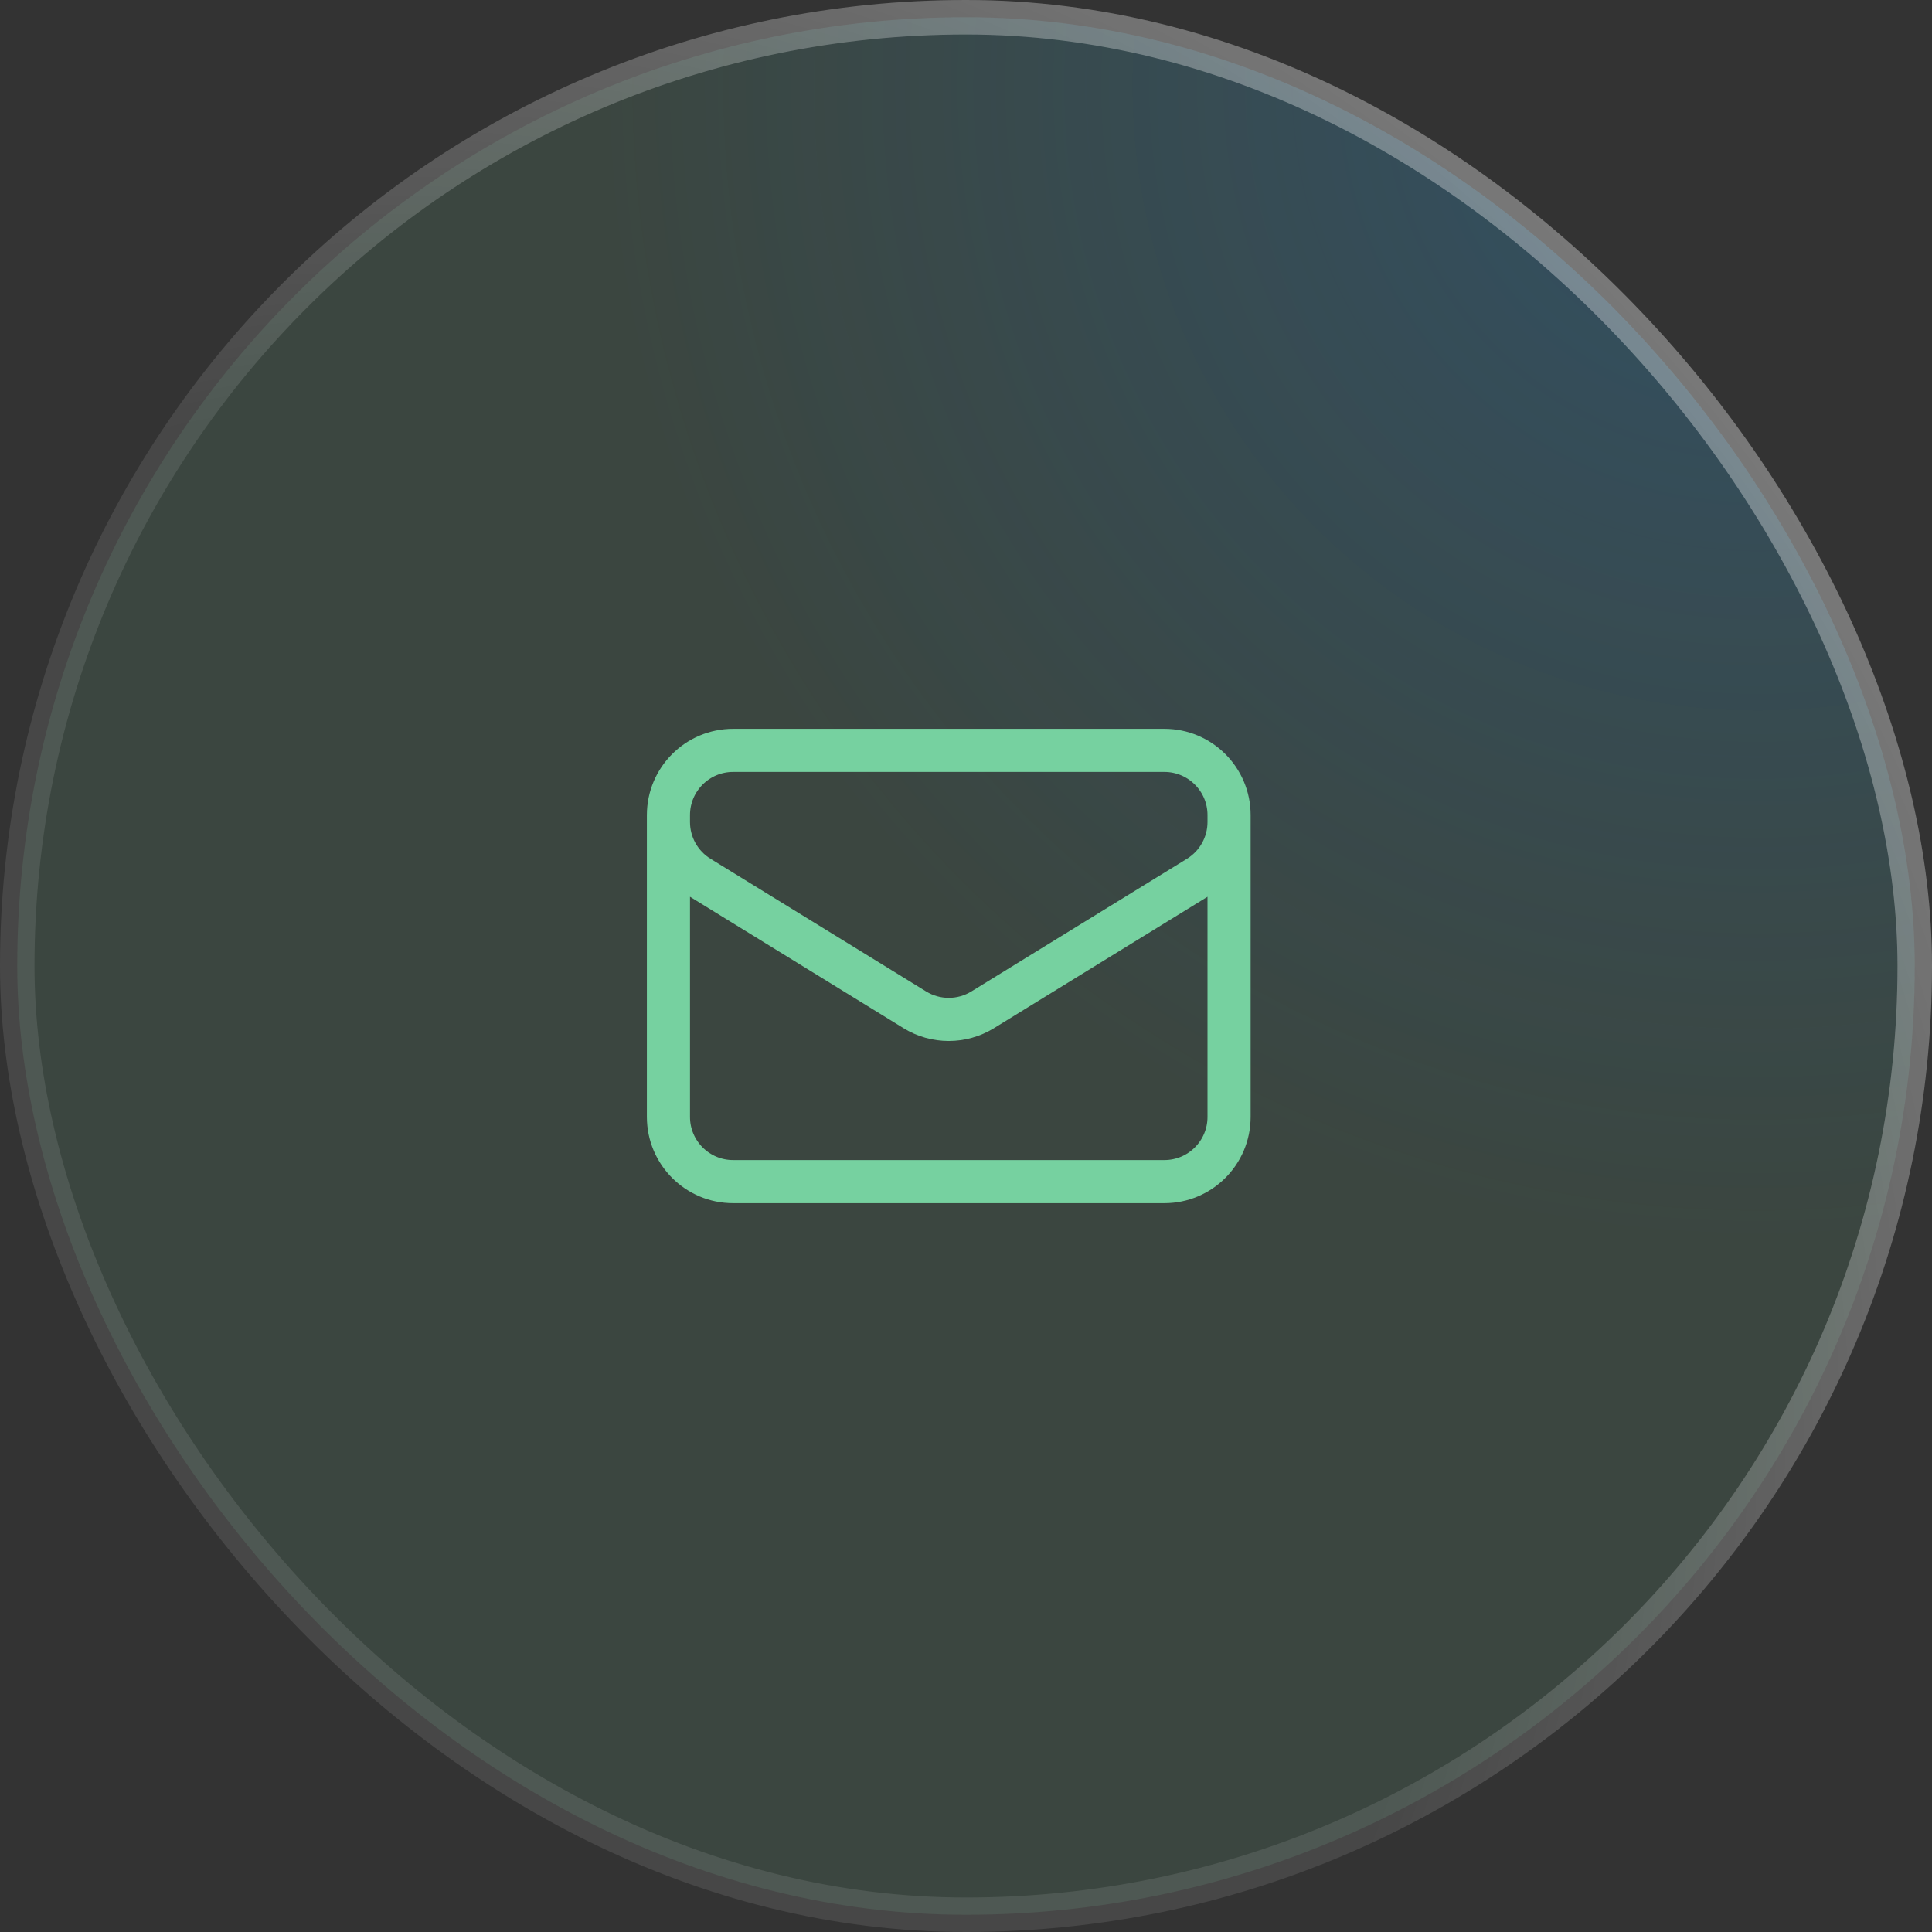
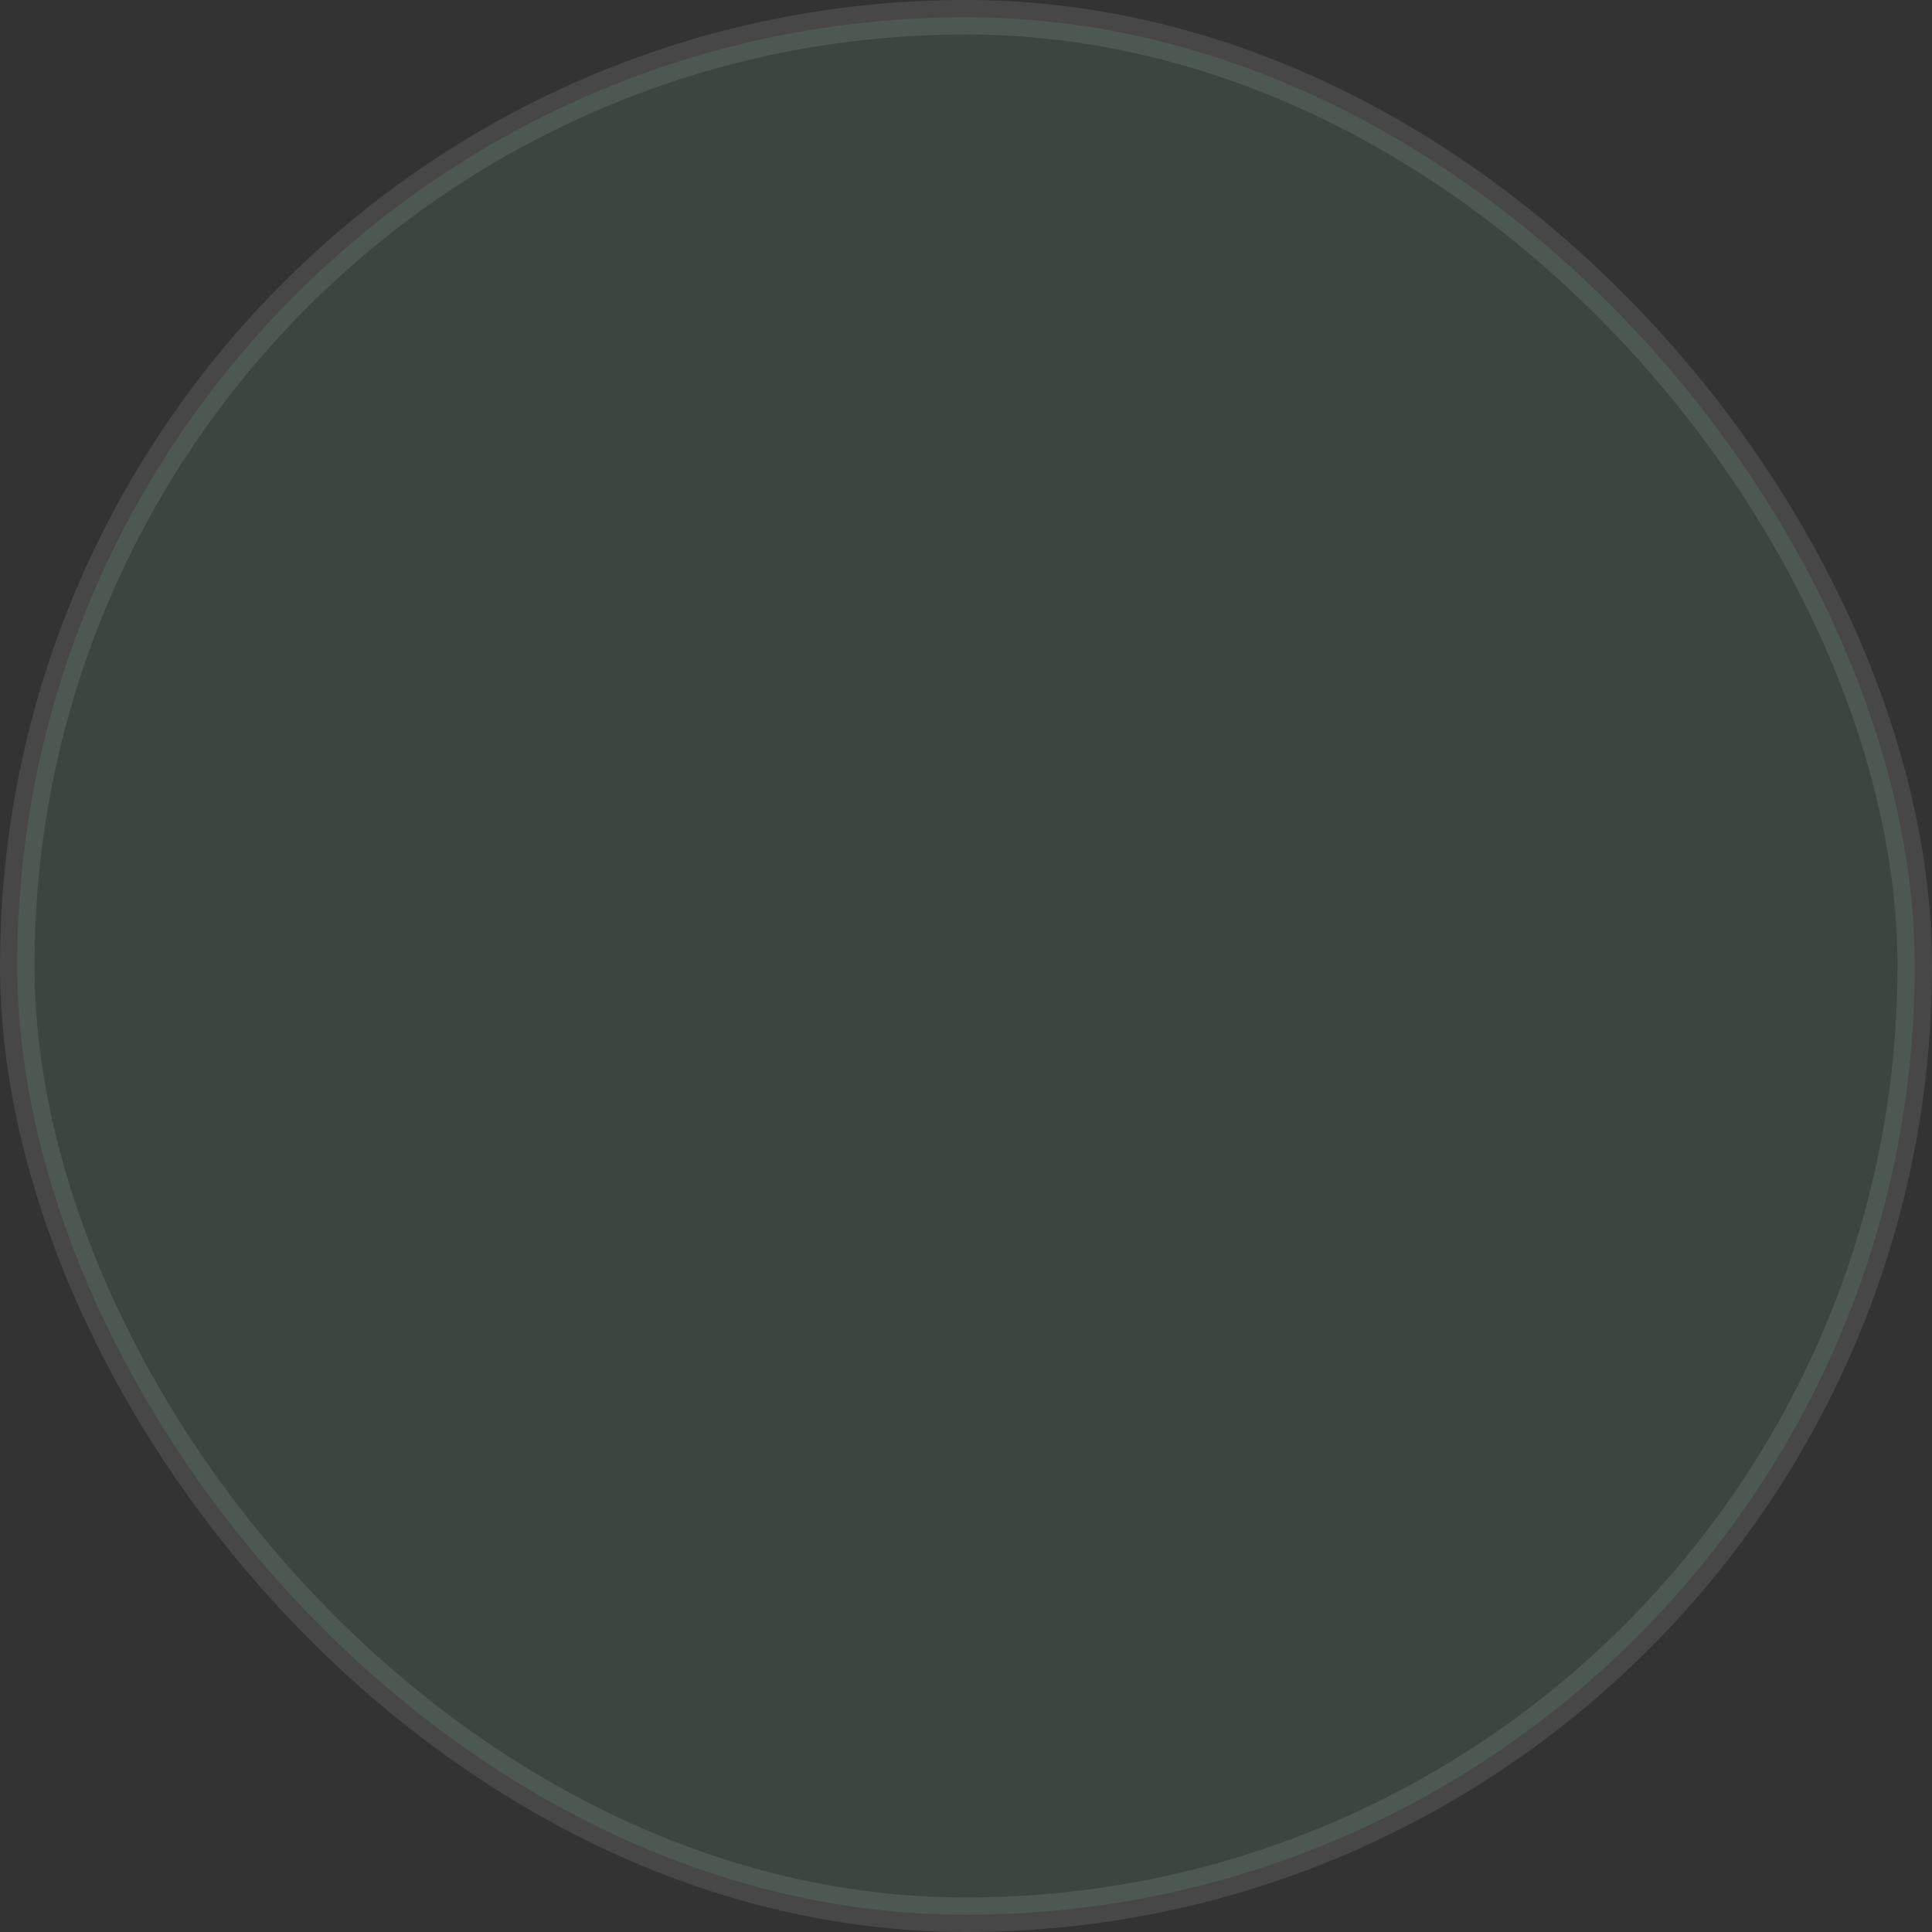
<svg xmlns="http://www.w3.org/2000/svg" viewBox="0 0 56 56" fill="none">
  <rect x="0" y="0" width="56" height="56" fill="#333333" stroke="none" />
  <rect x="0.5" y="0.5" width="55" height="55" rx="27.5" fill="#76D1A0" fill-opacity="0.12" />
-   <rect x="0.5" y="0.5" width="55" height="55" rx="27.5" fill="url(#paint0_radial_371_12047)" fill-opacity="0.2" />
  <rect x="0.5" y="0.5" width="55" height="55" rx="27.5" stroke="white" stroke-opacity="0.1" />
-   <rect x="0.5" y="0.5" width="55" height="55" rx="27.5" stroke="url(#paint1_radial_371_12047)" />
-   <path d="M35.625 23.625V32.375C35.625 33.41 34.785 34.25 33.75 34.25H21.25C20.215 34.25 19.375 33.41 19.375 32.375V23.625M35.625 23.625C35.625 22.59 34.785 21.75 33.75 21.75H21.25C20.215 21.75 19.375 22.59 19.375 23.625M35.625 23.625V23.827C35.625 24.478 35.287 25.083 34.733 25.424L28.483 29.27C27.88 29.641 27.12 29.641 26.517 29.27L20.267 25.424C19.713 25.083 19.375 24.478 19.375 23.827V23.625" stroke="#76D1A0" stroke-width="1.25" stroke-linecap="round" stroke-linejoin="round" />
  <defs>
    <radialGradient id="paint0_radial_371_12047" cx="0" cy="0" r="1" gradientUnits="userSpaceOnUse" gradientTransform="translate(50.5 2.5) rotate(130.892) scale(64.158)">
      <stop stop-color="#0F79F4" />
      <stop offset="0.519" stop-color="#0F79F4" stop-opacity="0" />
    </radialGradient>
    <radialGradient id="paint1_radial_371_12047" cx="0" cy="0" r="1" gradientUnits="userSpaceOnUse" gradientTransform="translate(11.5 41.5) rotate(-27.834) scale(141.354)">
      <stop offset="0.212" stop-color="white" stop-opacity="0" />
      <stop offset="0.695" stop-color="white" />
    </radialGradient>
  </defs>
</svg>